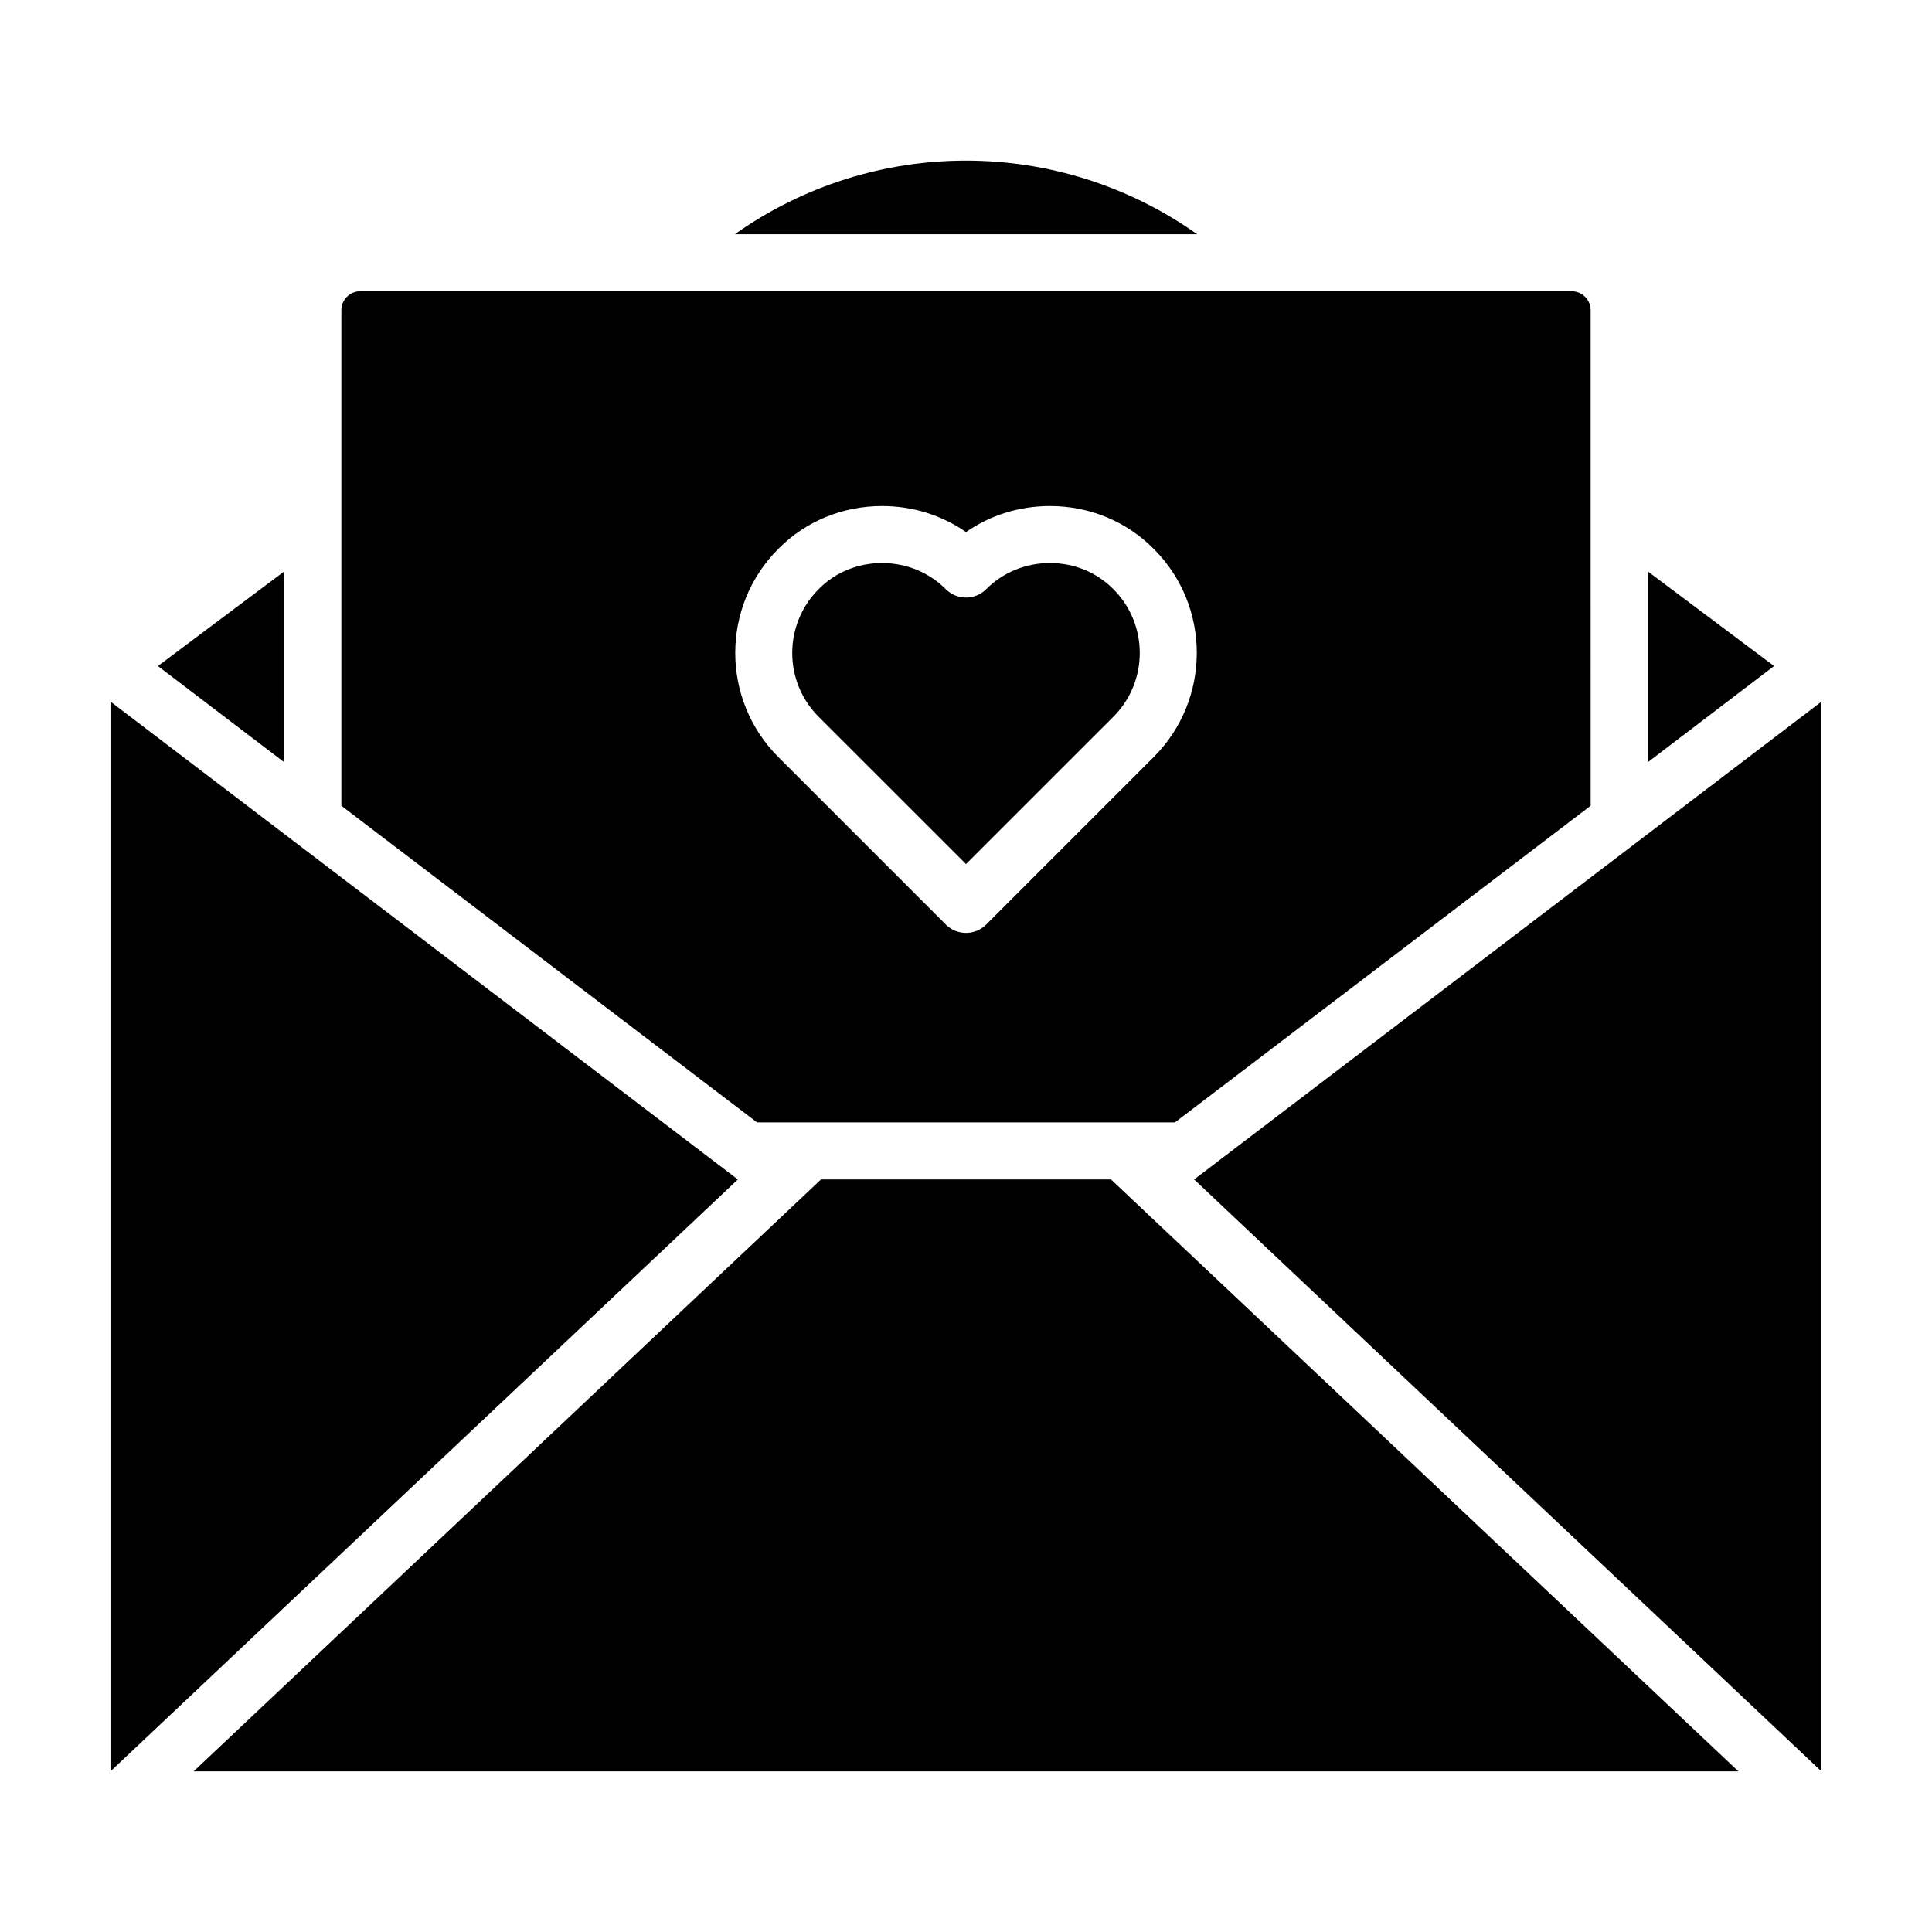
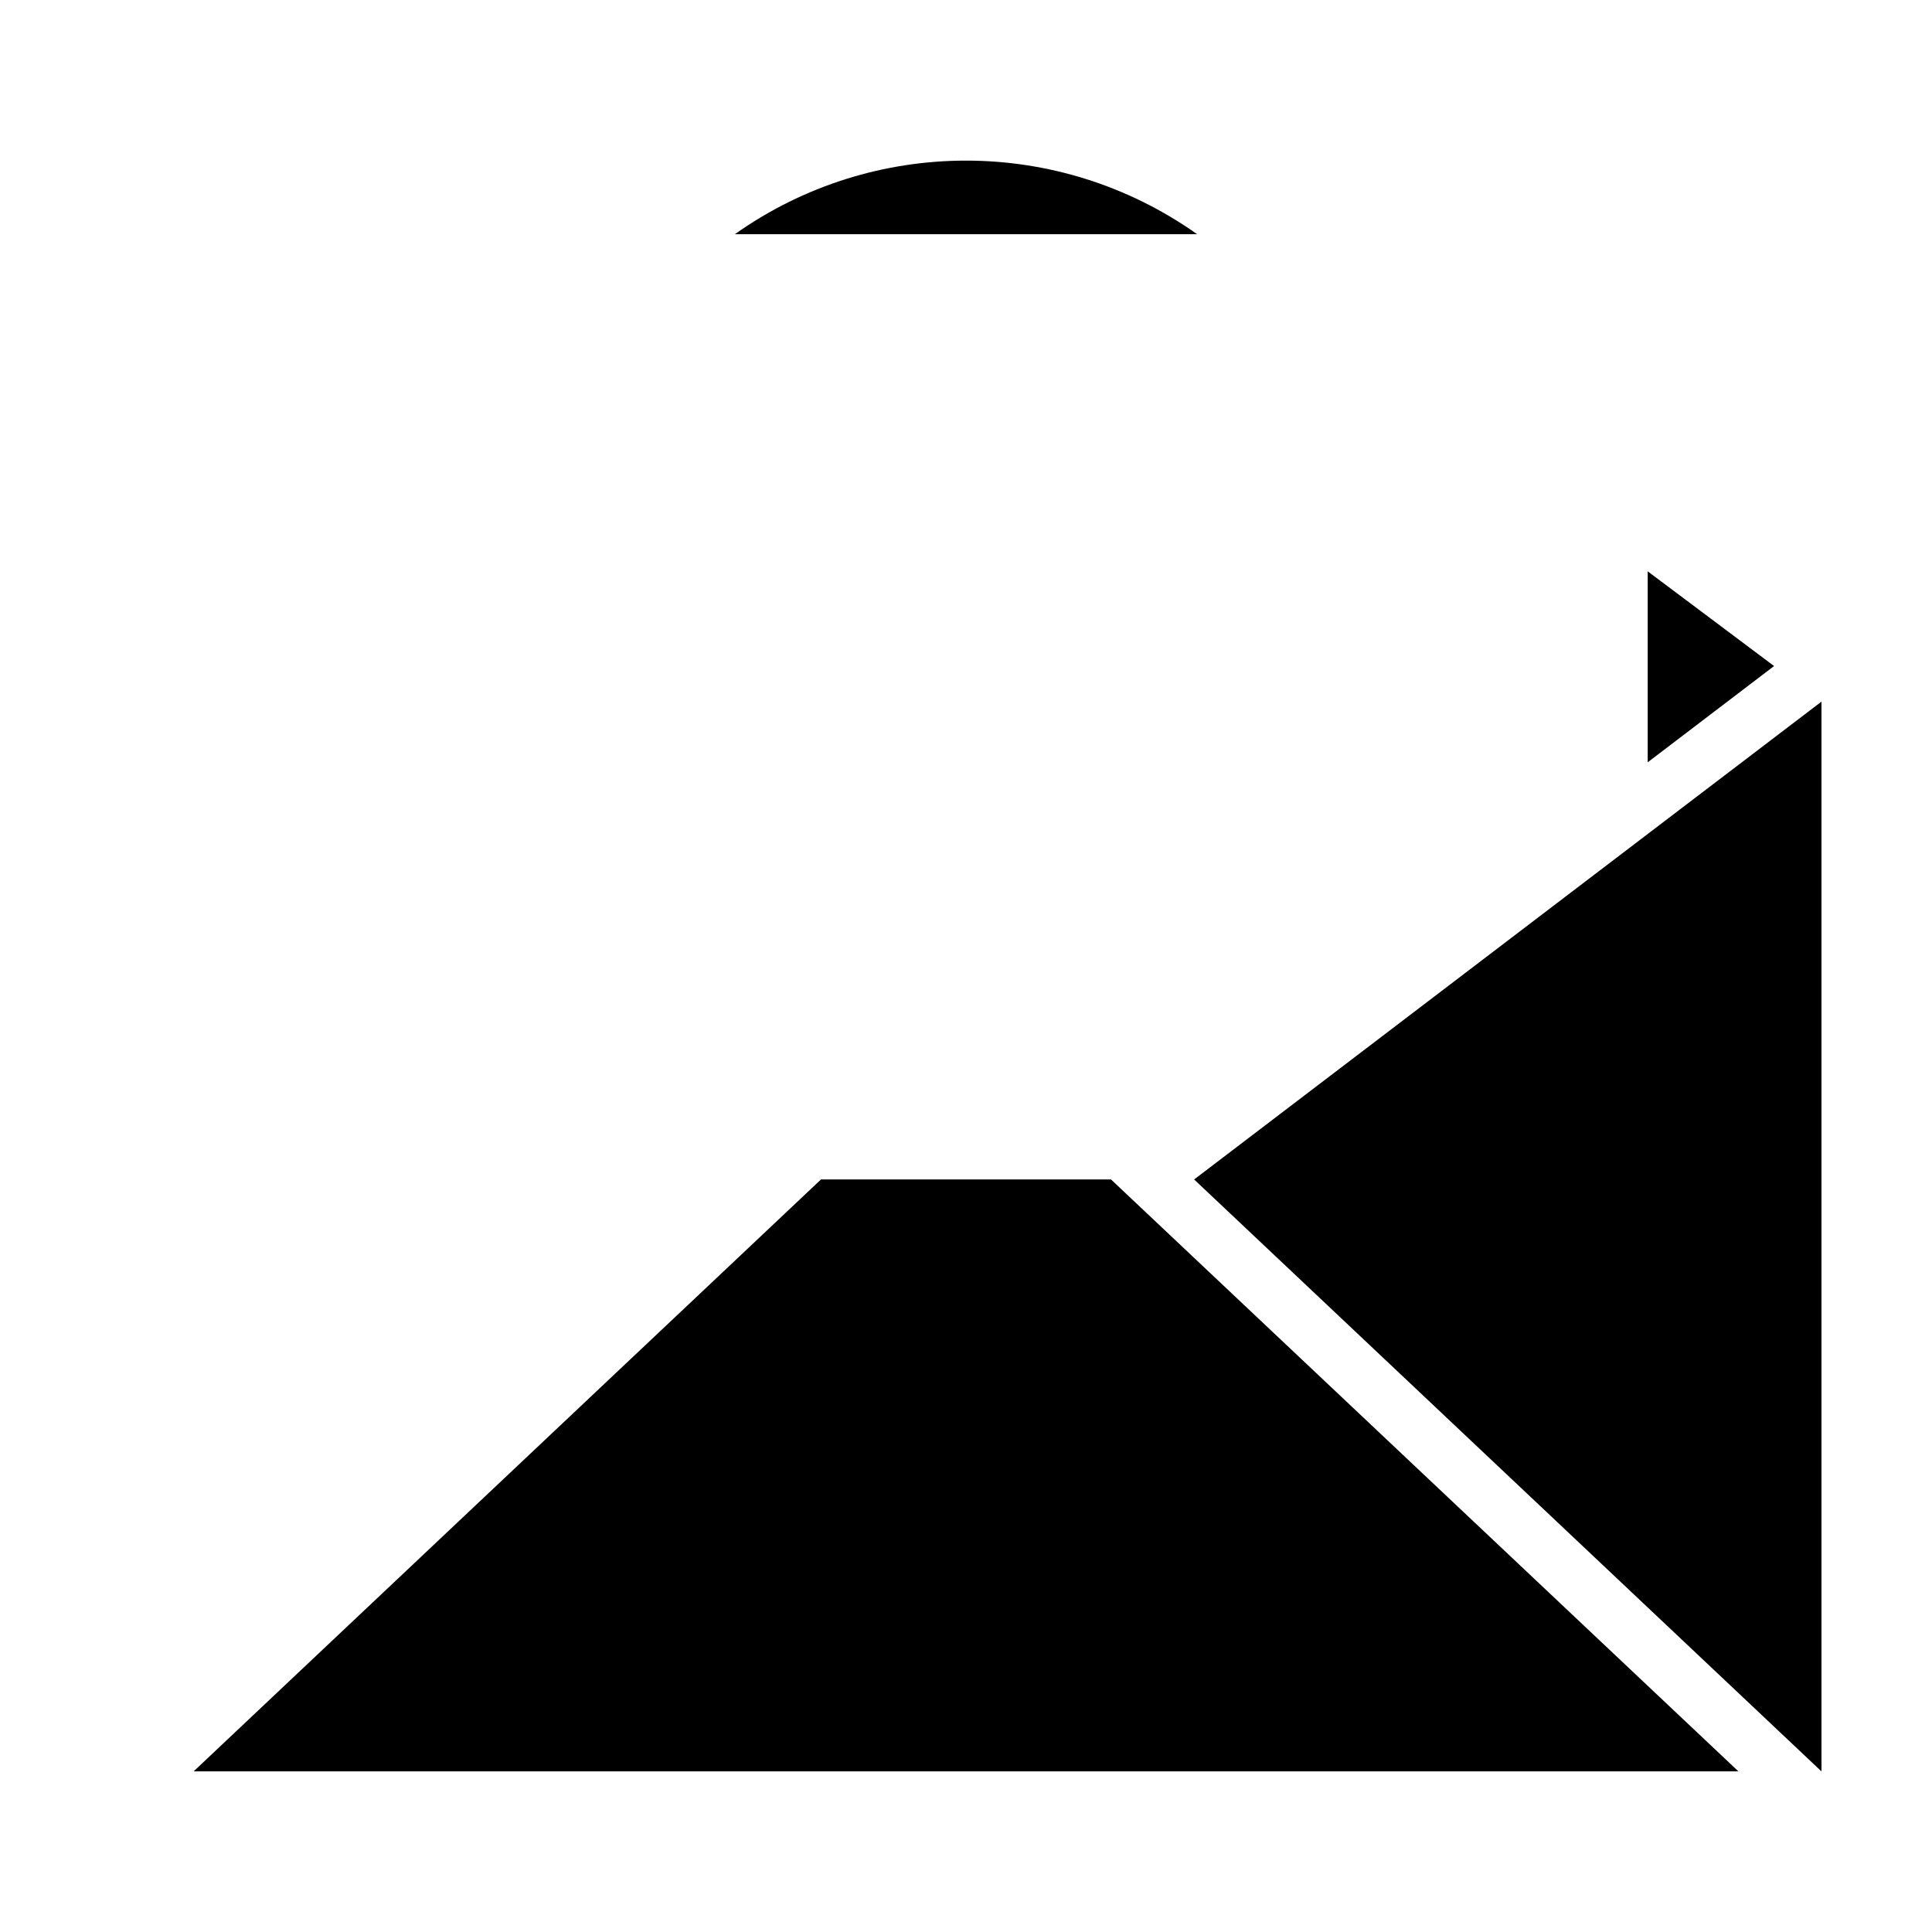
<svg xmlns="http://www.w3.org/2000/svg" fill="#000000" width="800px" height="800px" version="1.1" viewBox="144 144 512 512">
  <g>
-     <path d="m234.46 226.22v131.31l110.18 83.926h110.72l110.18-83.926-0.004-131.31c0-2.781-2.258-5.039-5.039-5.039h-321c-2.781 0-5.039 2.258-5.039 5.039zm215.29 118.4-44.402 44.402c-1.477 1.473-3.41 2.207-5.344 2.207s-3.871-0.734-5.344-2.211l-44.402-44.402c-15.211-15.211-15.211-39.957 0-55.16 7.231-7.316 17.008-11.355 27.508-11.355 8.086 0 15.781 2.414 22.238 6.891 6.457-4.481 14.152-6.891 22.238-6.891 10.5 0 20.277 4.047 27.539 11.387 15.176 15.176 15.176 39.922-0.031 55.133z" />
-     <path d="m422.24 293.21c-6.422 0-12.426 2.465-16.898 6.934-2.953 2.949-7.734 2.949-10.688 0-4.473-4.469-10.473-6.934-16.898-6.934-6.43 0-12.395 2.449-16.793 6.902-9.344 9.344-9.344 24.504-0.031 33.82l39.07 39.055 39.059-39.055c9.316-9.316 9.316-24.477 0-33.789-4.43-4.481-10.395-6.934-16.82-6.934z" />
-     <path d="m339.54 456.57-166.26 156.86v-283.5z" />
    <path d="m438.43 456.57h-76.863l-166.25 156.86h409.38z" />
    <path d="m460.46 456.57 166.25-126.63v283.5z" />
-     <path d="m461.26 206.07c-36.707-26.008-85.812-26.008-122.52 0z" />
+     <path d="m461.26 206.07c-36.707-26.008-85.812-26.008-122.52 0" />
    <path d="m580.66 295.41v50.605l33.488-25.508z" />
-     <path d="m219.34 295.41-33.488 25.098 33.488 25.508z" />
  </g>
</svg>